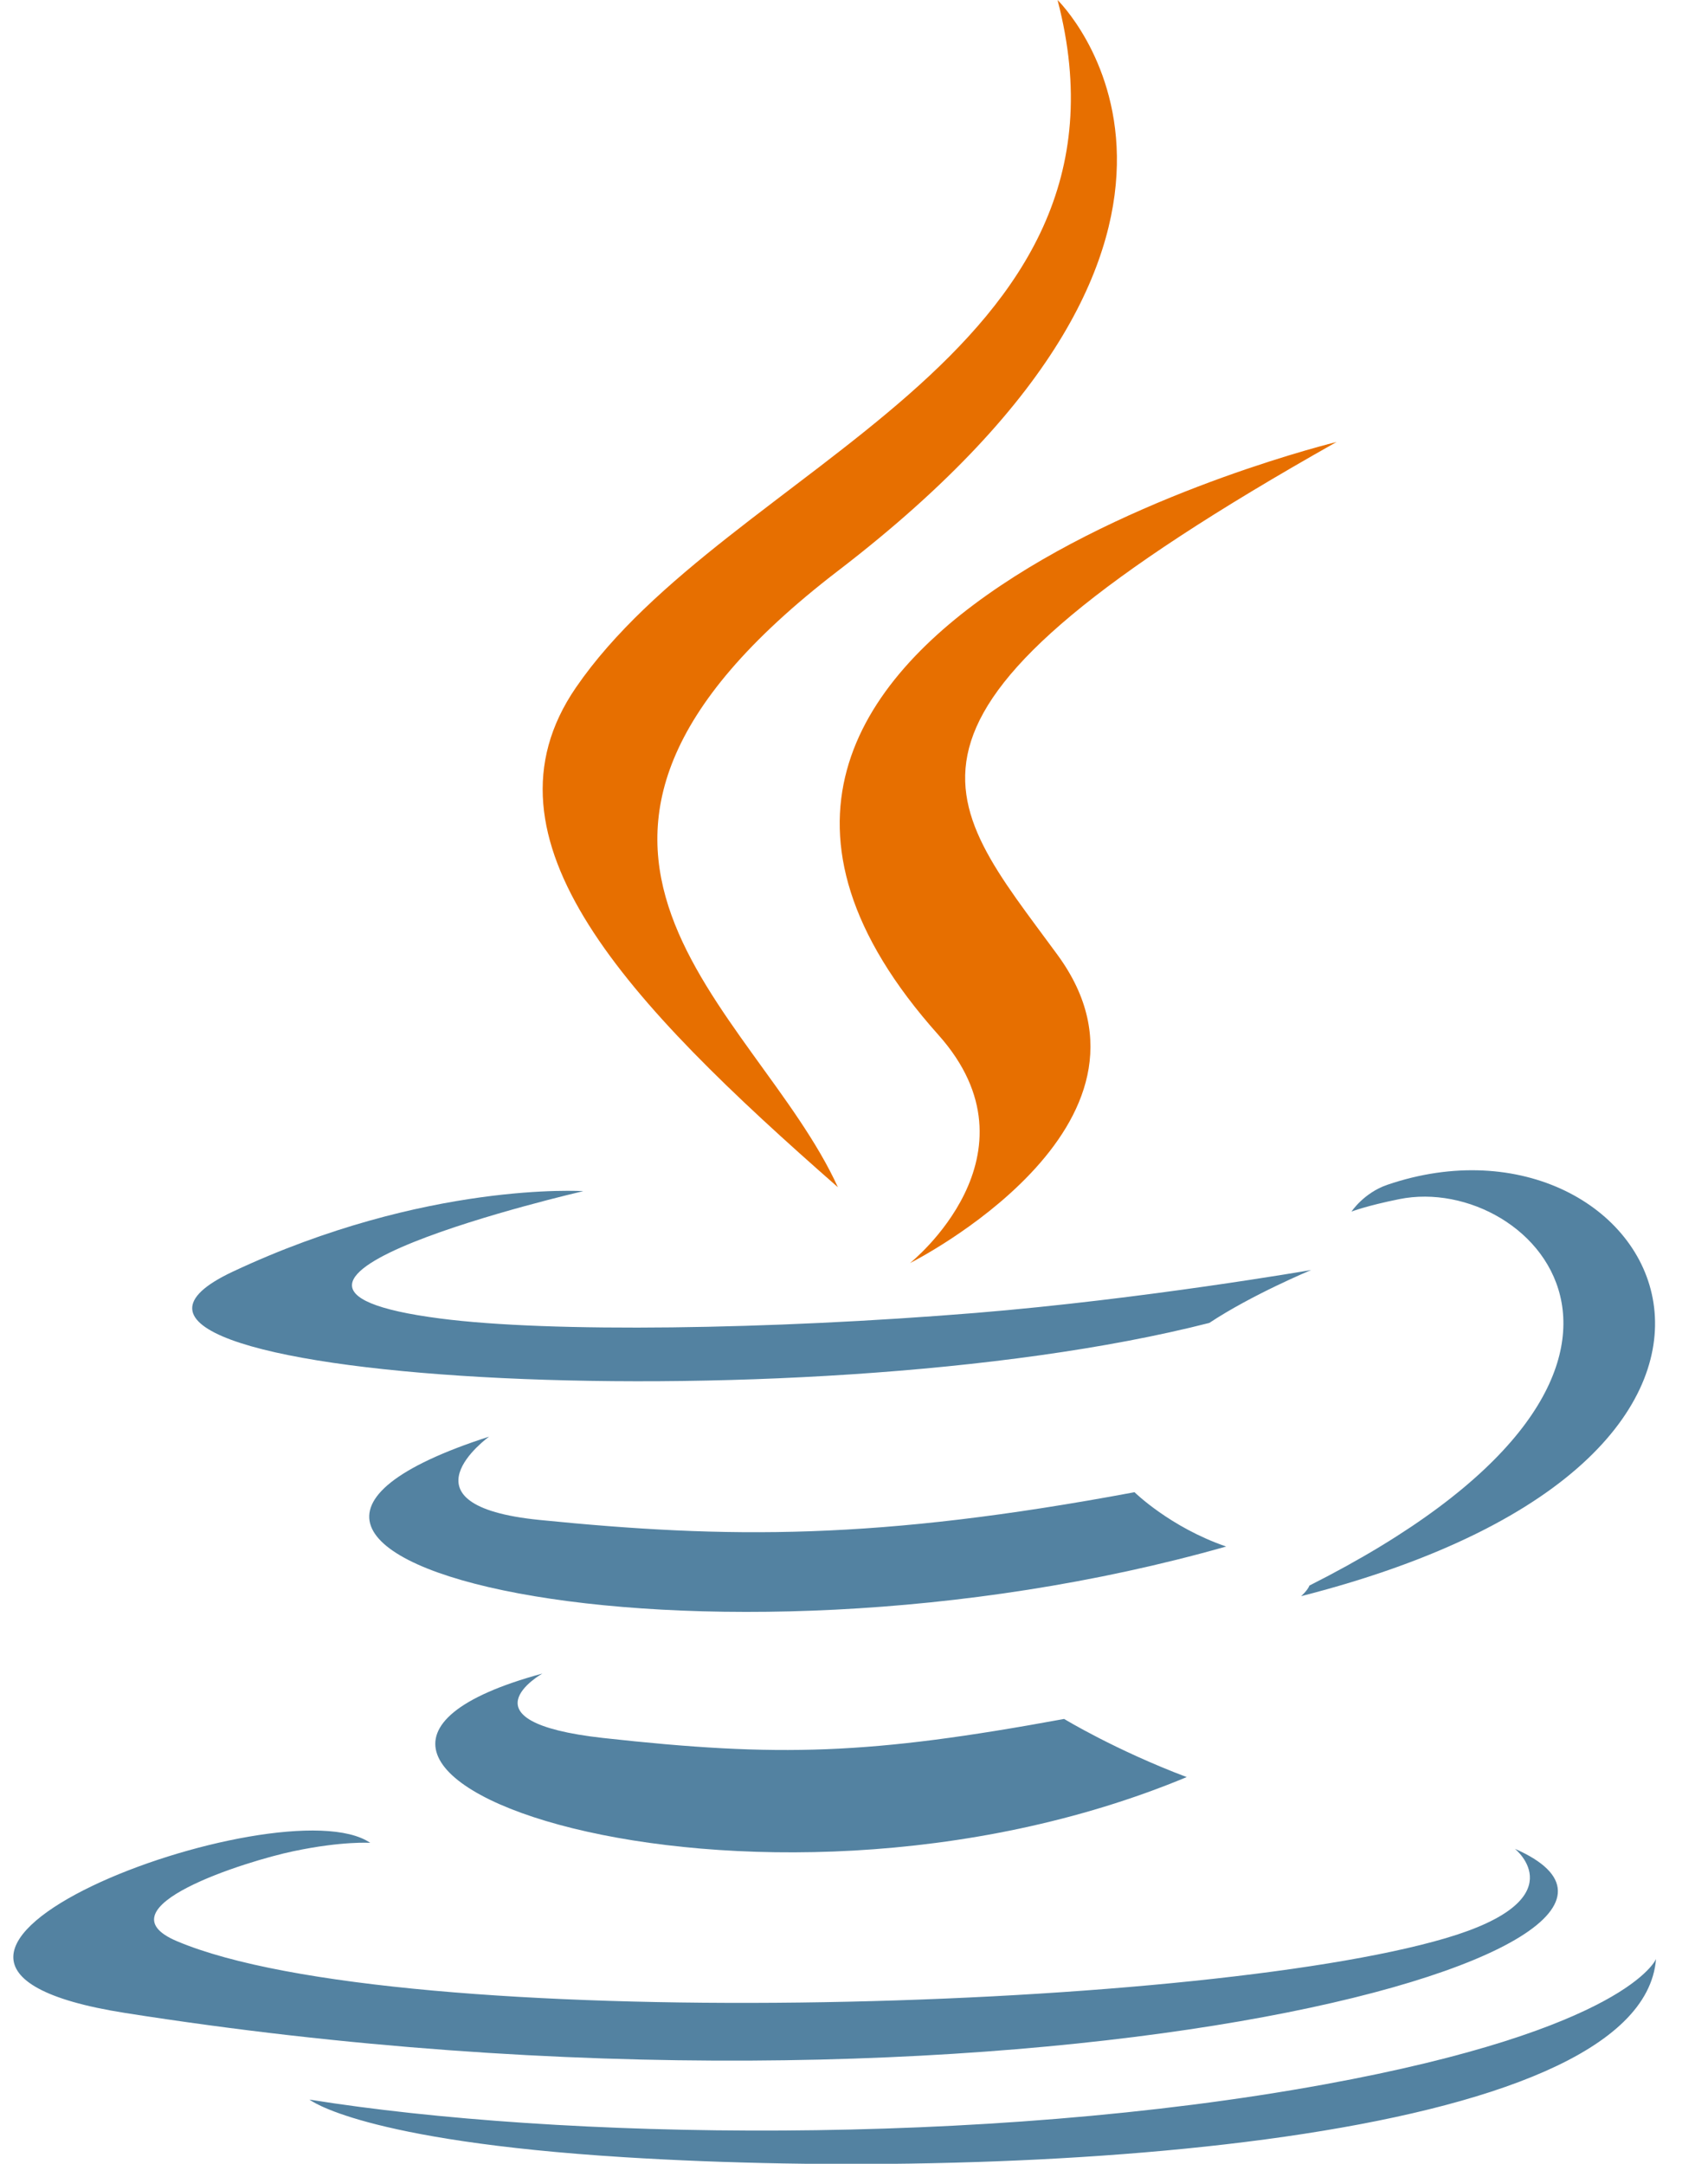
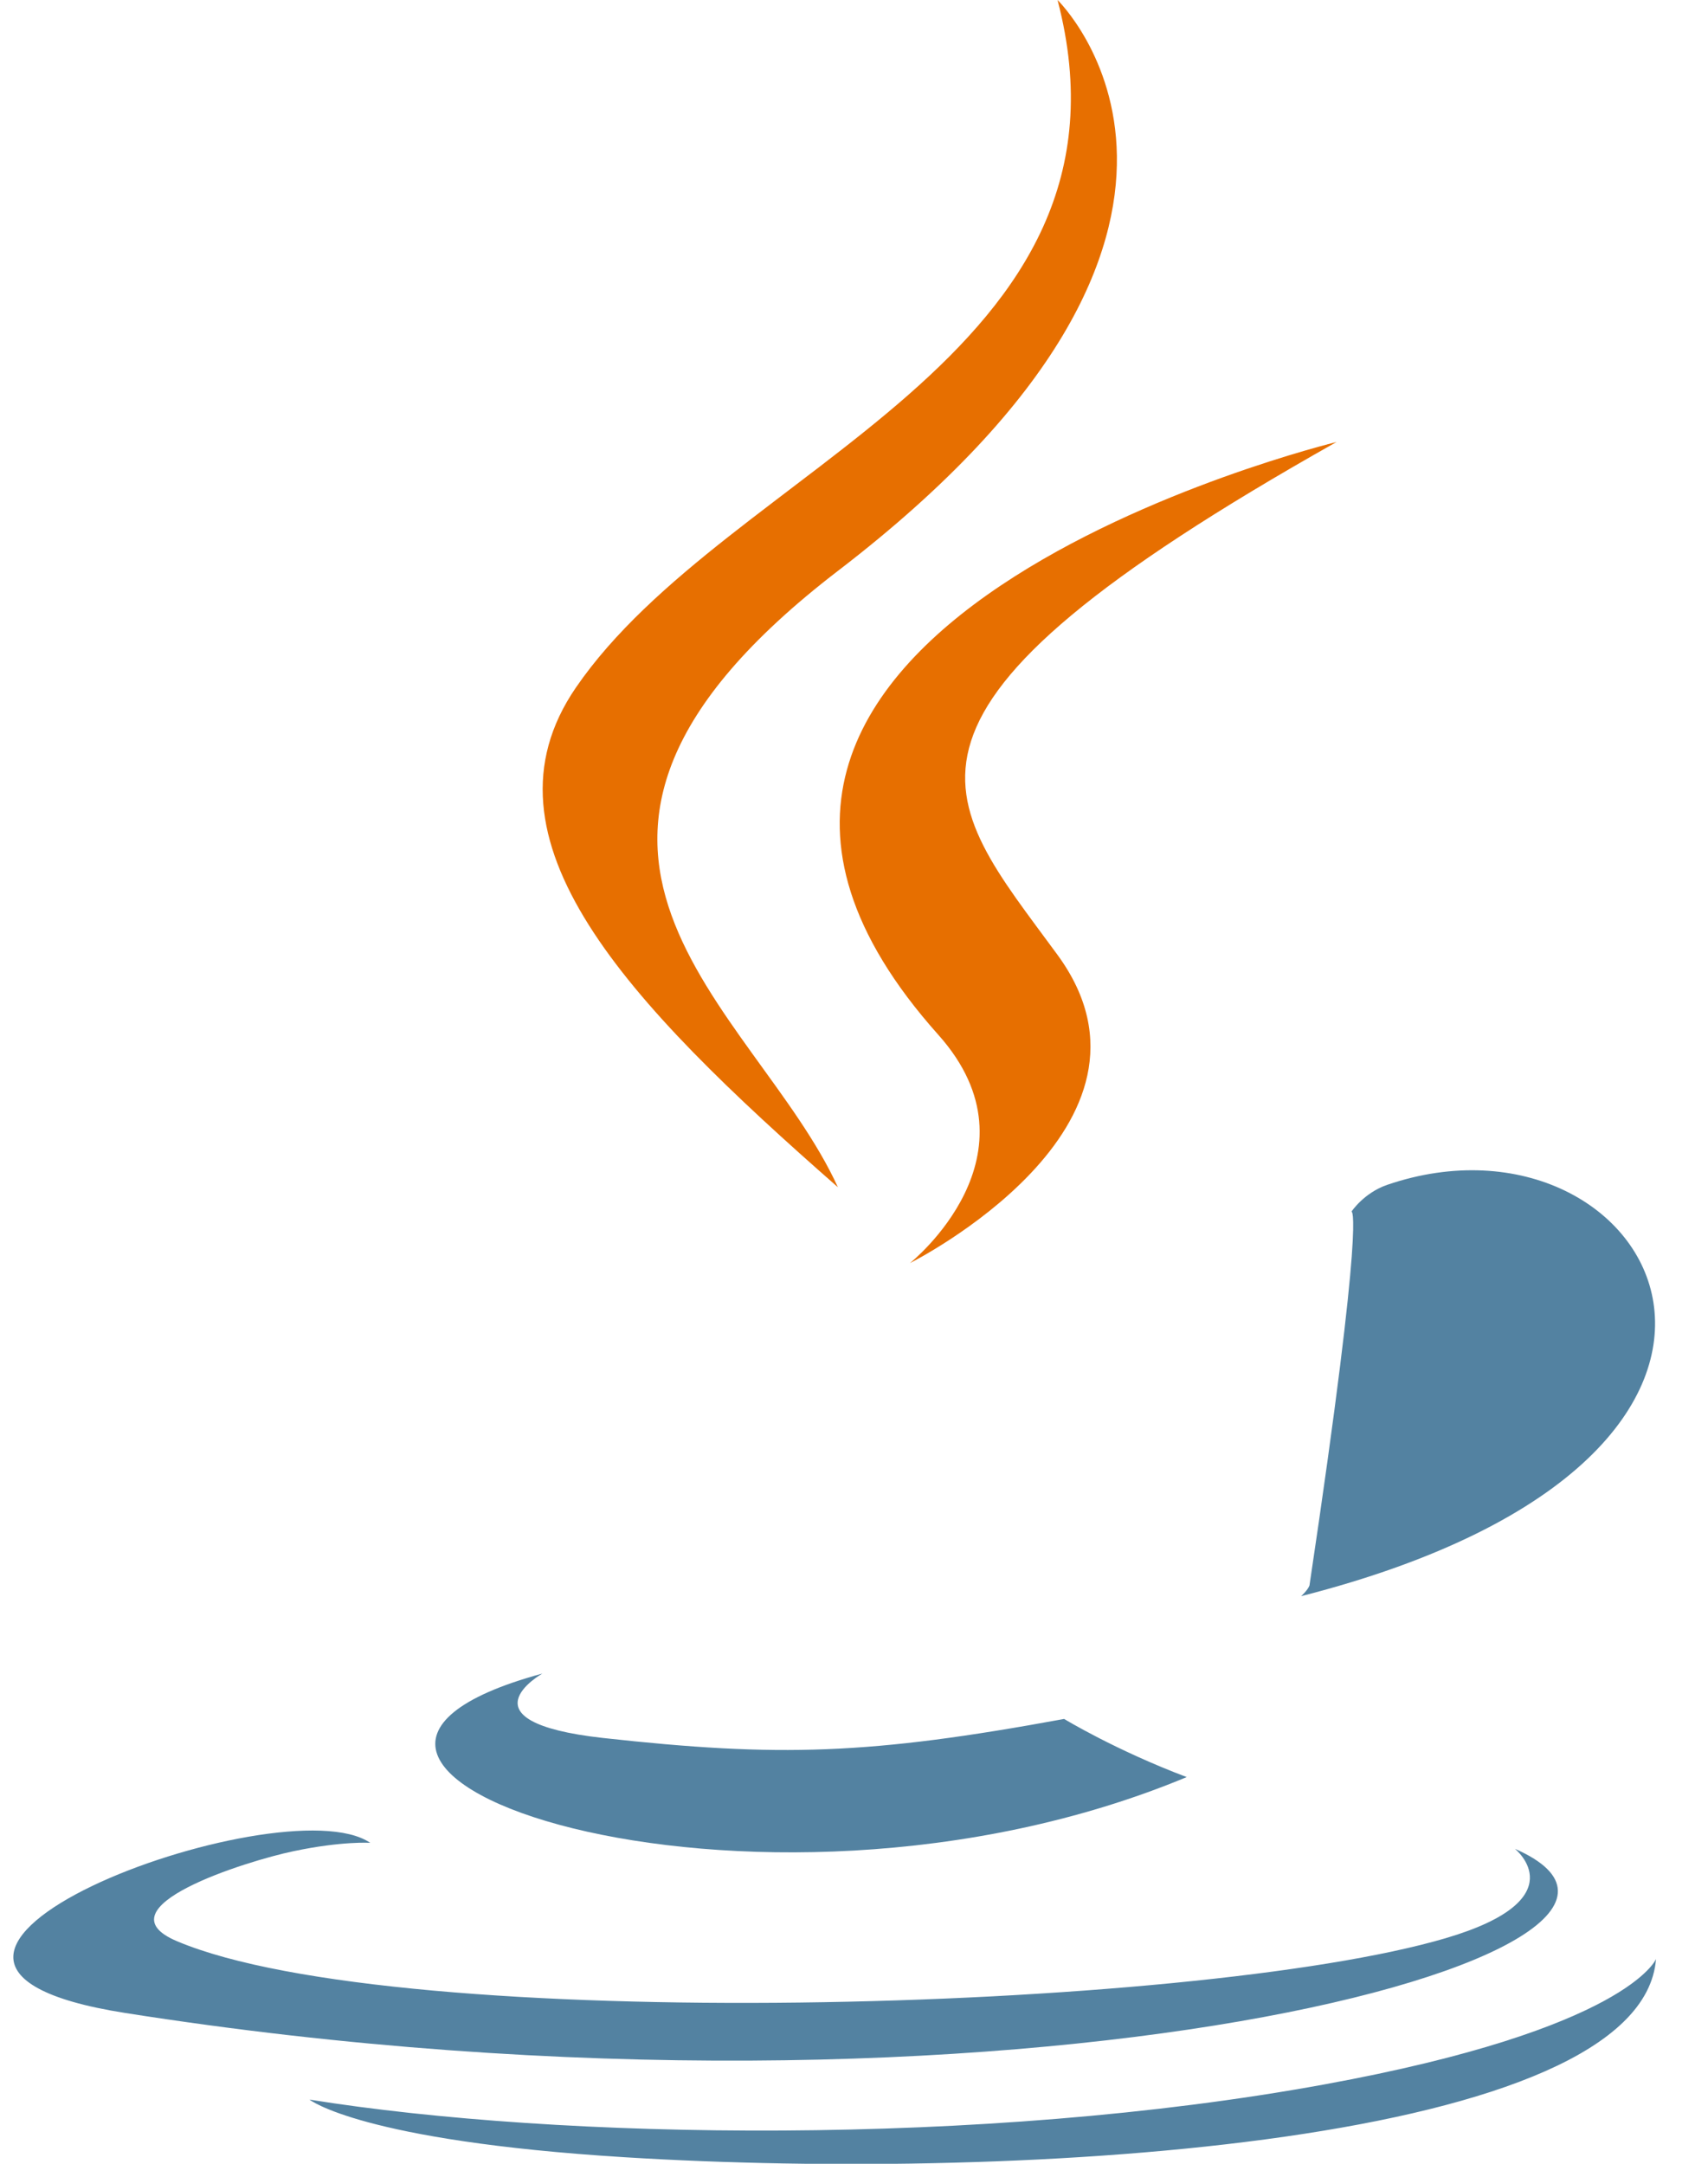
<svg xmlns="http://www.w3.org/2000/svg" width="30" height="38" viewBox="0 0 30 38" fill="none">
  <path d="M9.526 29.391C9.526 29.391 8.031 30.236 10.59 30.522C13.69 30.865 15.275 30.816 18.691 30.188C18.691 30.188 19.589 30.735 20.844 31.209C13.185 34.397 3.511 31.024 9.526 29.391Z" fill="#5382A1" />
-   <path d="M8.591 25.23C8.591 25.23 6.914 26.436 9.475 26.693C12.786 27.025 15.401 27.052 19.927 26.206C19.927 26.206 20.553 26.822 21.537 27.16C12.277 29.79 1.964 27.367 8.591 25.23Z" fill="#5382A1" />
  <path d="M16.48 18.172C18.367 20.283 15.984 22.182 15.984 22.182C15.984 22.182 20.776 19.779 18.575 16.77C16.52 13.964 14.944 12.569 23.476 7.762C23.476 7.762 10.083 11.012 16.48 18.172Z" fill="#E76F00" />
  <path d="M26.609 32.469C26.609 32.469 27.715 33.355 25.39 34.039C20.97 35.34 6.992 35.733 3.108 34.091C1.713 33.502 4.33 32.683 5.154 32.511C6.012 32.33 6.503 32.364 6.503 32.364C4.951 31.301 -3.531 34.45 2.195 35.351C17.81 37.811 30.659 34.244 26.609 32.469Z" fill="#5382A1" />
-   <path d="M10.245 20.919C10.245 20.919 3.135 22.56 7.727 23.155C9.666 23.408 13.532 23.351 17.132 23.058C20.075 22.817 23.03 22.304 23.03 22.304C23.03 22.304 21.992 22.735 21.241 23.233C14.021 25.078 0.073 24.22 4.088 22.333C7.484 20.738 10.245 20.919 10.245 20.919Z" fill="#5382A1" />
-   <path d="M23 27.845C30.34 24.14 26.946 20.579 24.578 21.059C23.997 21.176 23.738 21.278 23.738 21.278C23.738 21.278 23.954 20.95 24.365 20.808C29.052 19.208 32.655 25.528 22.853 28.032C22.853 28.032 22.966 27.933 23 27.845Z" fill="#5382A1" />
+   <path d="M23 27.845C23.997 21.176 23.738 21.278 23.738 21.278C23.738 21.278 23.954 20.95 24.365 20.808C29.052 19.208 32.655 25.528 22.853 28.032C22.853 28.032 22.966 27.933 23 27.845Z" fill="#5382A1" />
  <path d="M18.575 0C18.575 0 22.64 3.95 14.72 10.024C8.368 14.897 13.271 17.675 14.717 20.85C11.01 17.6 8.289 14.74 10.114 12.077C12.793 8.169 20.215 6.275 18.575 0Z" fill="#E76F00" />
  <path d="M10.967 37.885C18.012 38.324 28.831 37.642 29.087 34.404C29.087 34.404 28.594 35.632 23.264 36.606C17.251 37.706 9.835 37.578 5.436 36.873C5.436 36.873 6.336 37.597 10.967 37.885Z" fill="#5382A1" />
</svg>